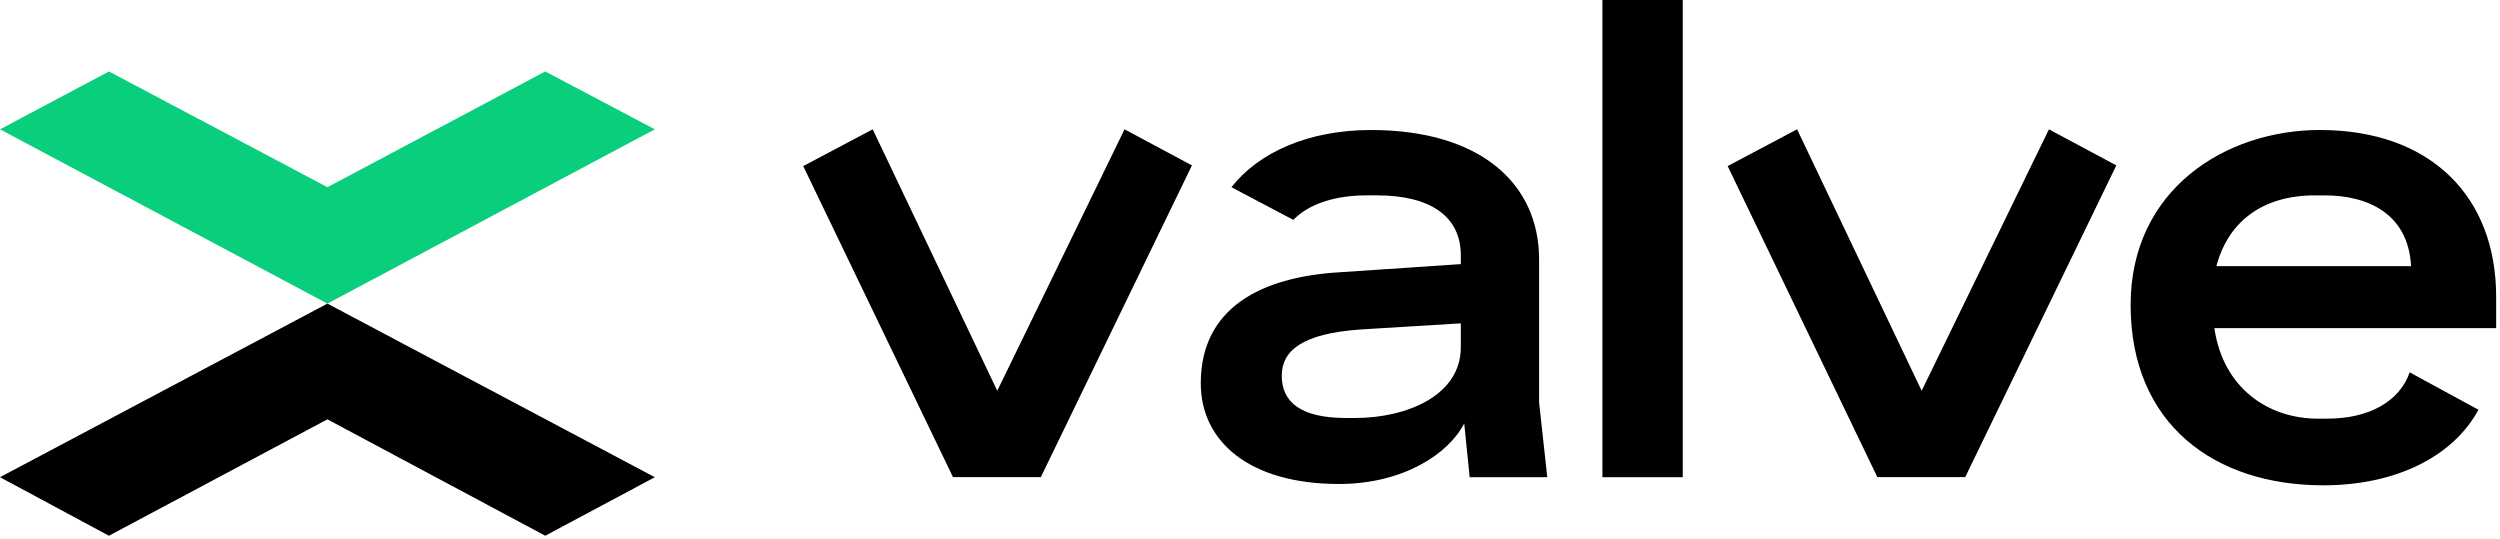
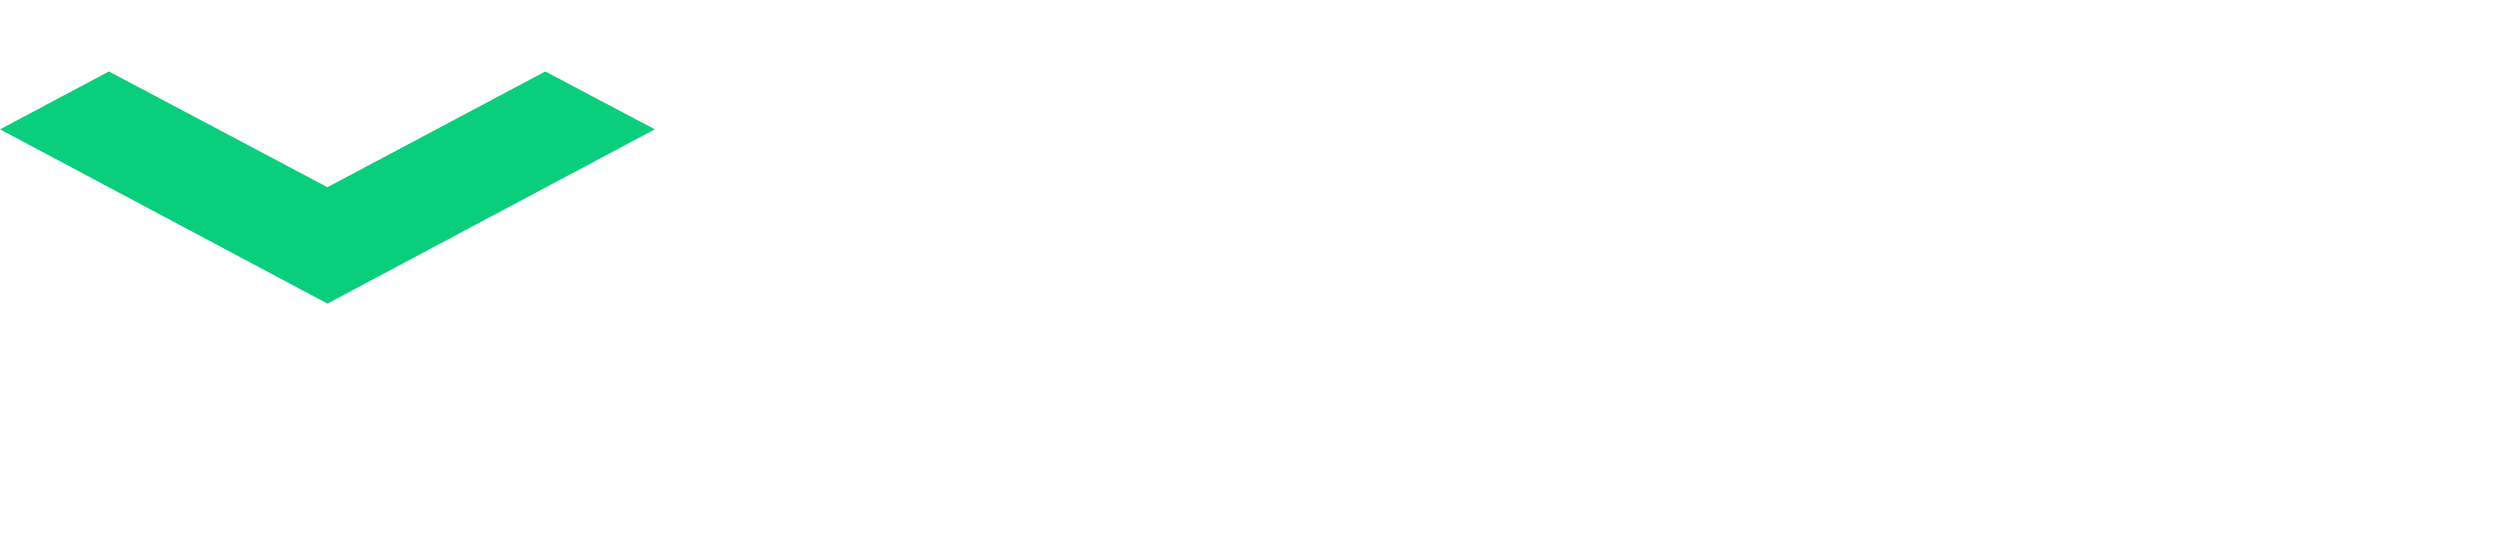
<svg xmlns="http://www.w3.org/2000/svg" class="ax-svg-logo-valve-space" viewBox="0 0 116 25" width="116" height="25">
  <path fill="#09CE7C" d="m25.3 3.316-10.107 5.37-10.139-5.37L0 6.001l15.192 8.086L30.384 6 25.3 3.316z" />
-   <path d="m5.054 24.858 10.139-5.401L25.3 24.858l5.085-2.716-15.192-8.055L0 22.142l5.053 2.716zm69.298-2.717V0h3.727v22.141h-3.727zm37.458-4.864c-.473 1.358-1.895 2.148-3.821 2.148h-.443c-2.274 0-4.39-1.39-4.8-4.201h13.076V13.77c0-4.643-3.032-7.738-8.181-7.738-4.359 0-8.78 2.748-8.78 8.117 0 5.527 3.885 8.37 8.938 8.37 3.317 0 6.001-1.295 7.202-3.506l-3.191-1.737zm-4.39-8.212h.442c2.053 0 3.885.884 4.012 3.285h-9.034c.537-2.022 2.085-3.285 4.58-3.285zM52.179 6.001l-5.906 12.13L40.493 6 37.27 7.707l6.95 14.433h4.074l7.012-14.466L52.179 6zm42.892 0-5.906 12.13L83.385 6l-3.222 1.706L87.11 22.14h4.075l7.012-14.466L95.07 6zM71.414 18.667v-6.633c0-3.506-2.716-6.001-7.801-6.001-2.906 0-5.212 1.042-6.475 2.653l2.874 1.516c.726-.758 1.99-1.137 3.38-1.137h.505c2.432 0 3.885.948 3.885 2.78v.41l-5.654.38c-3.6.22-6.412 1.642-6.412 5.148 0 2.716 2.274 4.674 6.412 4.674 2.969 0 5.085-1.39 5.812-2.81l.252 2.494h3.601l-.379-3.474zm-3.632-2.558c0 2.274-2.559 3.285-4.896 3.285h-.442c-2.116 0-2.97-.759-2.97-1.959 0-1.168.948-1.958 3.665-2.148l4.643-.284v1.106z" />
</svg>